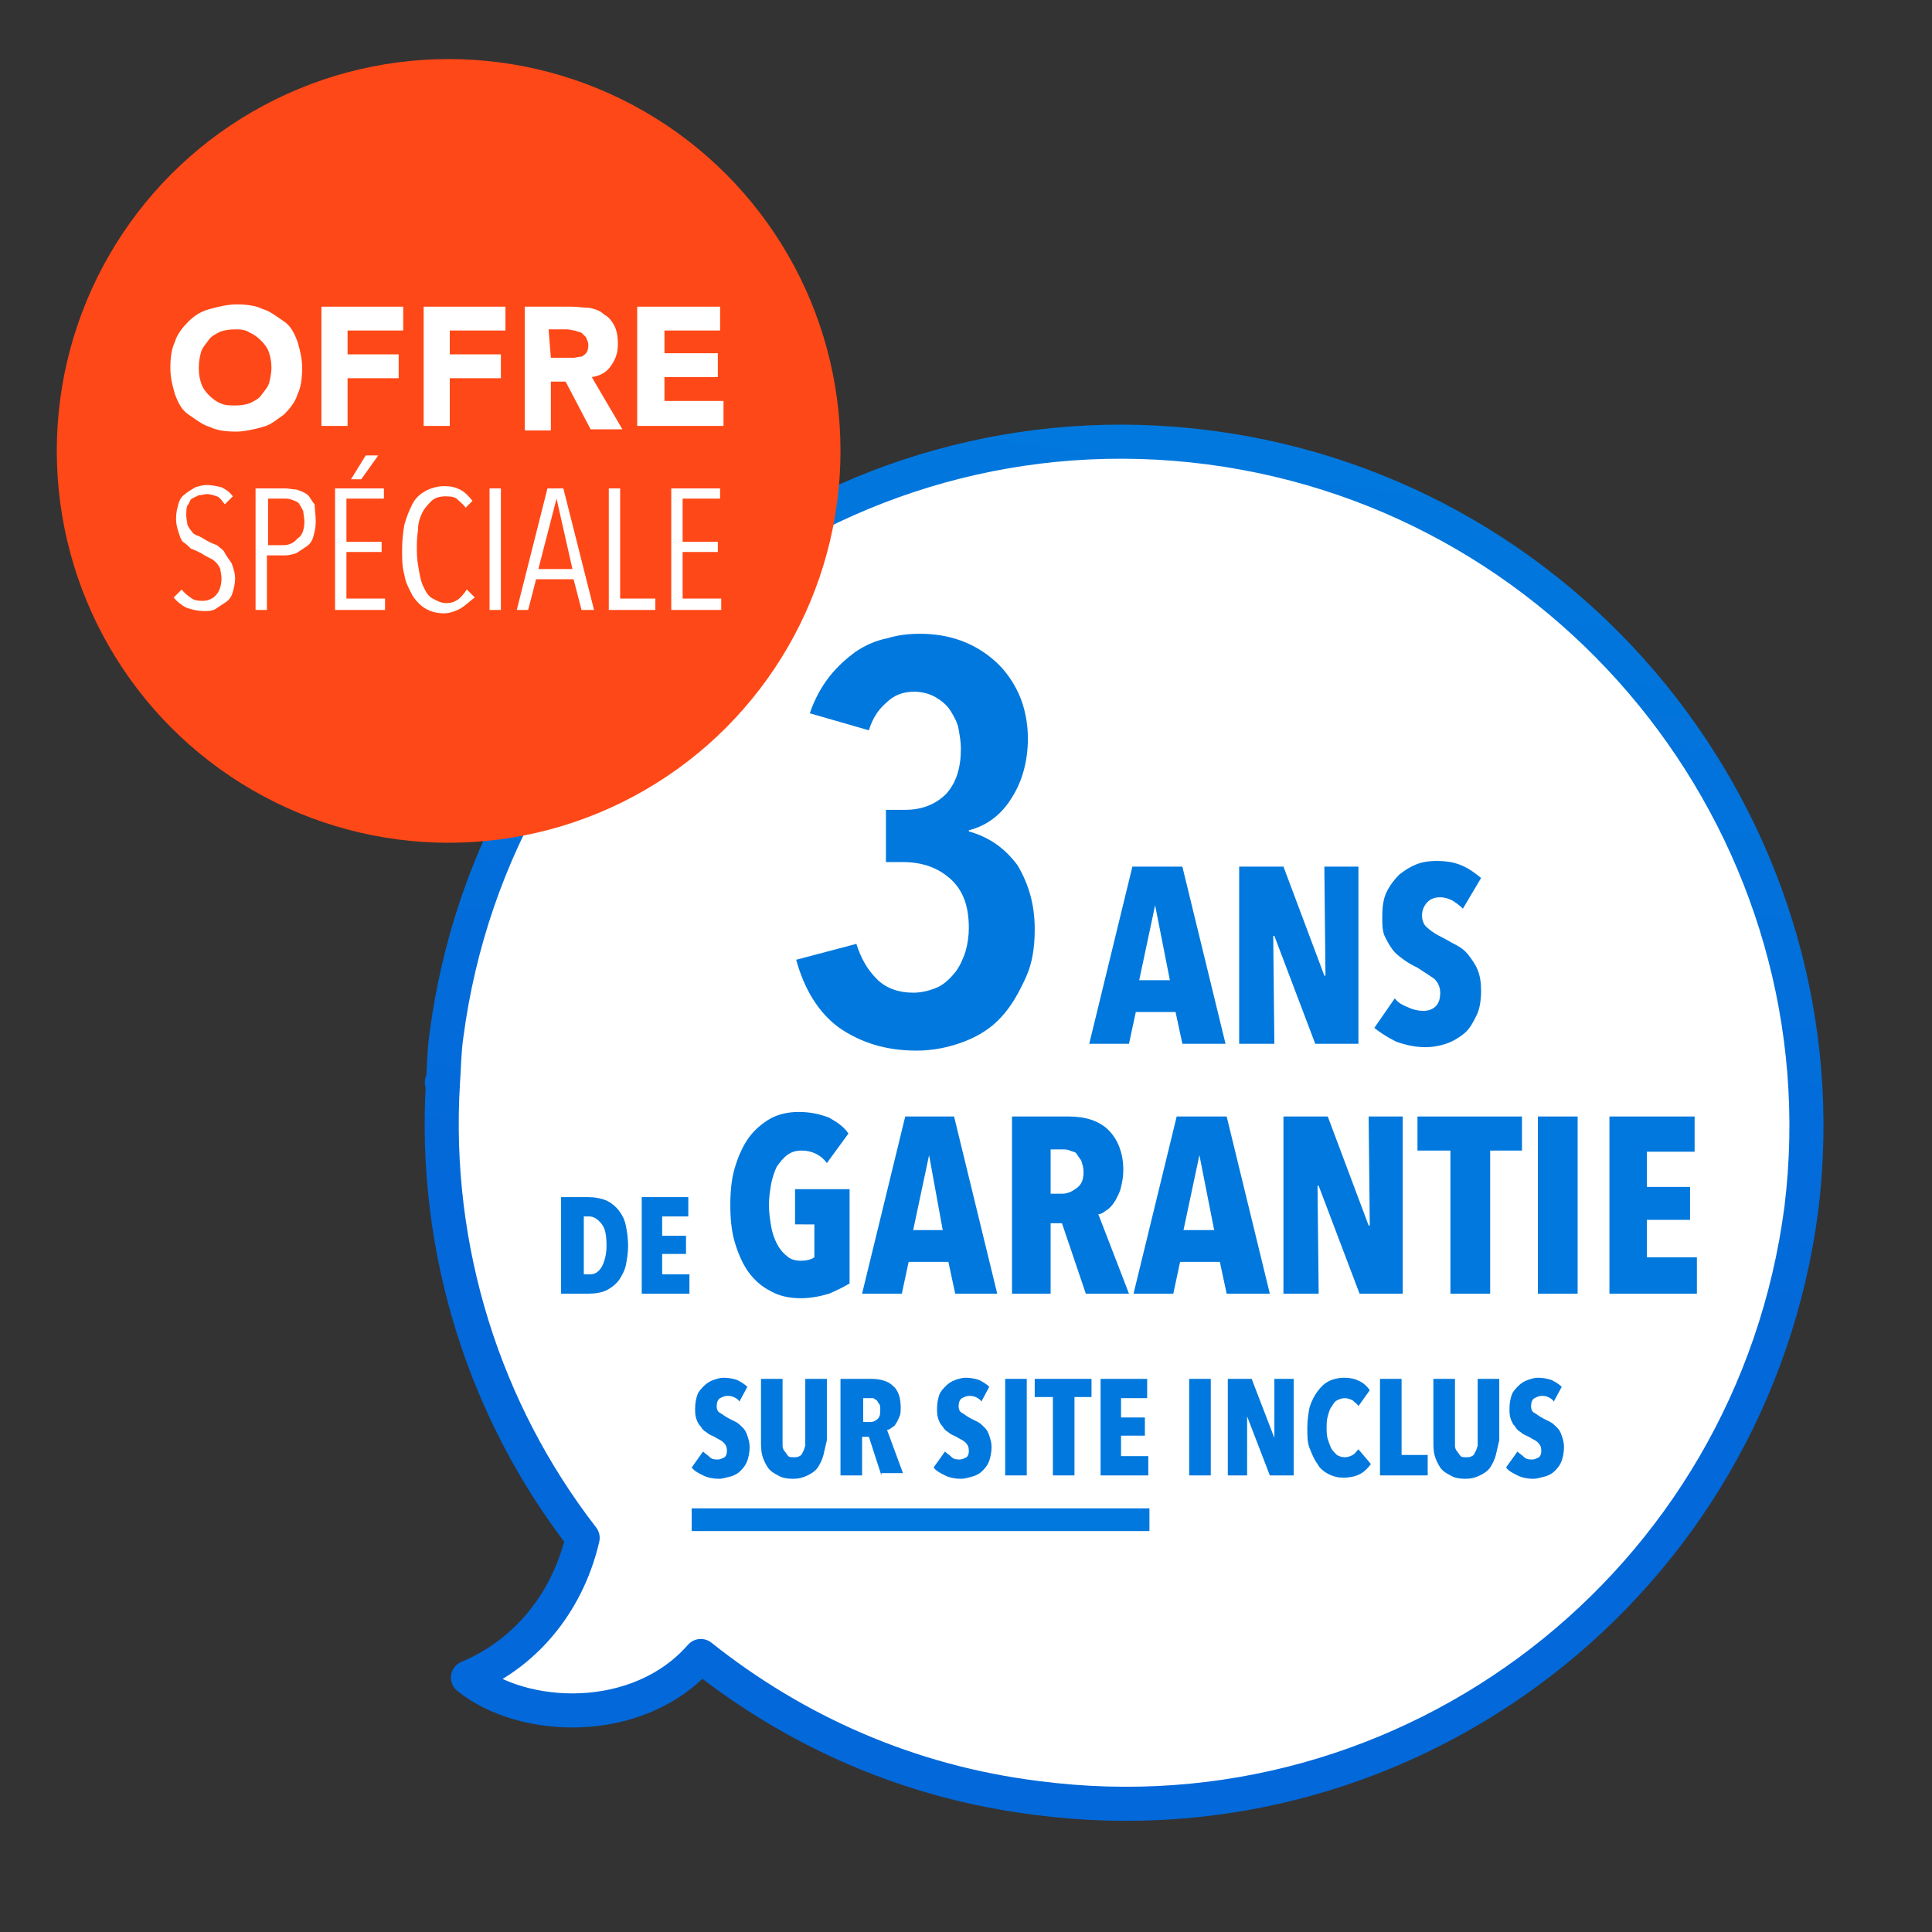
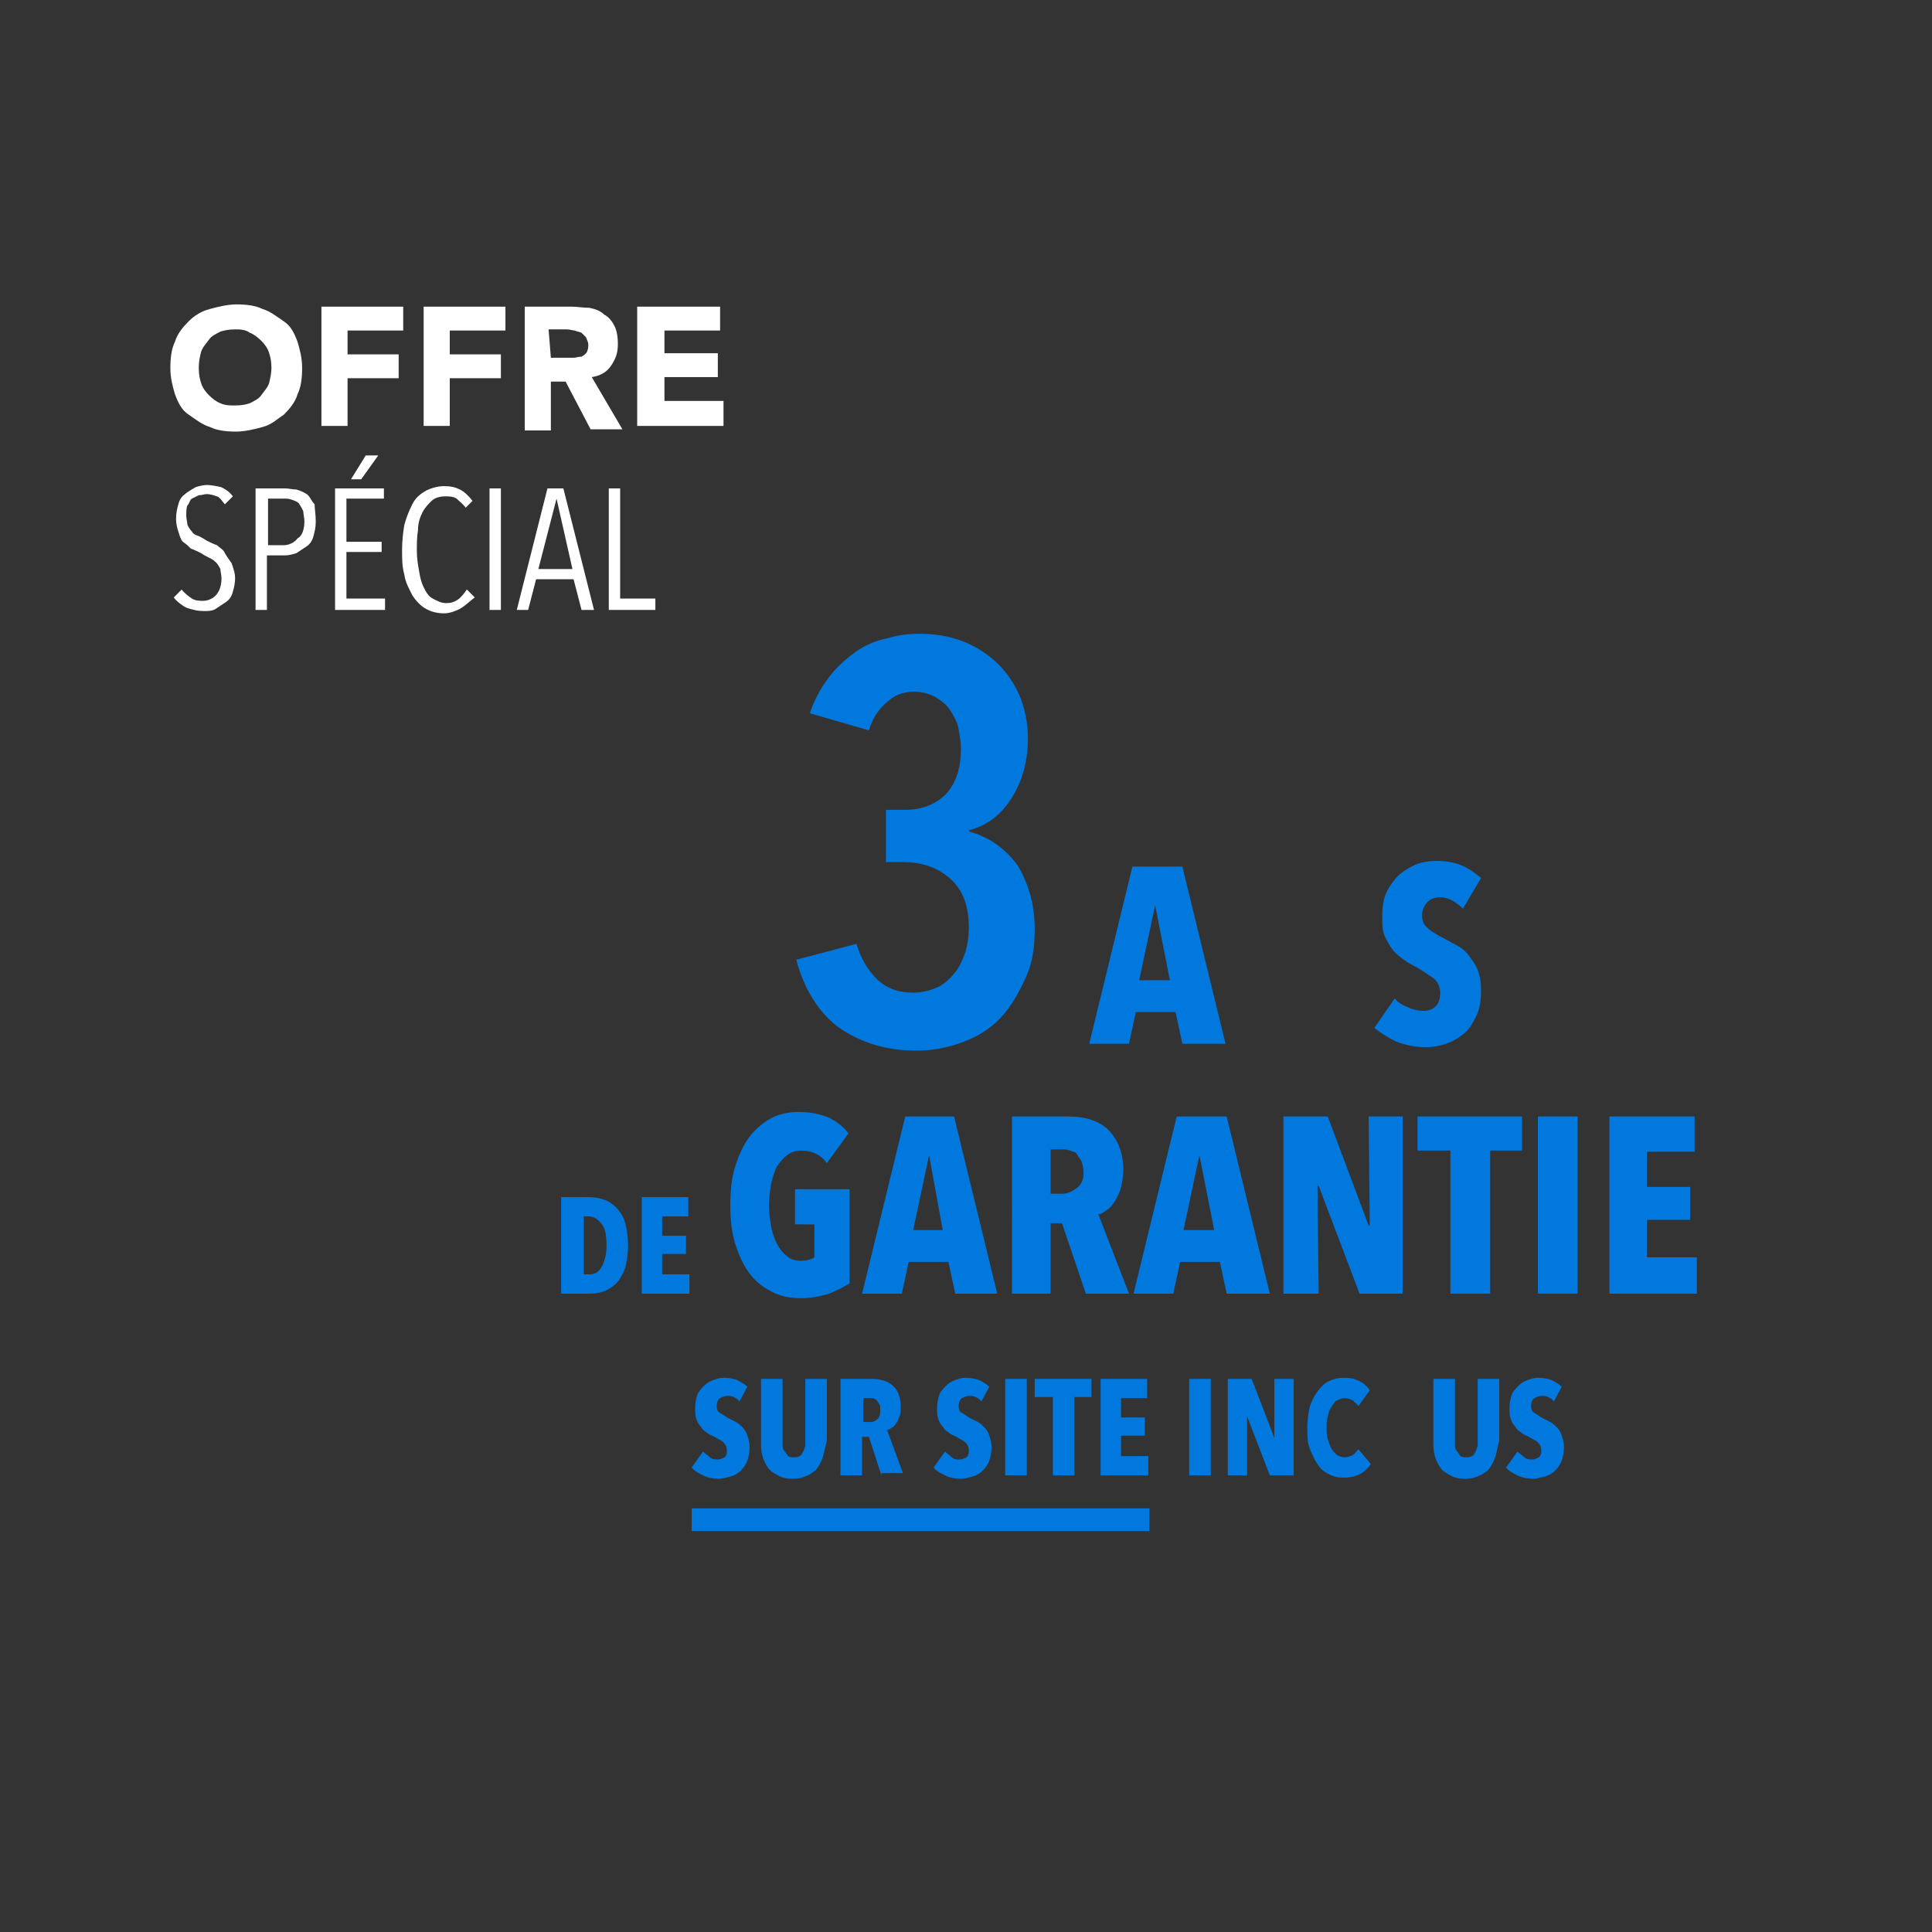
<svg xmlns="http://www.w3.org/2000/svg" version="1.1" id="Calque_1" x="0px" y="0px" viewBox="0 0 170.1 170.1" style="enable-background:new 0 0 170.1 170.1;" xml:space="preserve">
  <rect x="0" y="0" width="170.1" height="170.1" fill="#333333" stroke="none" />
  <style type="text/css">
	.st0{fill:#FFFFFF;stroke:url(#SVGID_1_);stroke-width:3;stroke-linejoin:round;stroke-miterlimit:10;}
	.st1{fill:#0178DD;}
	.st2{fill:#FF4817;}
	.st3{enable-background:new    ;}
	.st4{fill:#FFFFFF;}
</style>
  <linearGradient id="SVGID_1_" gradientUnits="userSpaceOnUse" x1="240.662" y1="963.247" x2="240.662" y2="1086.121" gradientTransform="matrix(0.992 0.129 -0.129 0.992 -7.514 -948.266)">
    <stop offset="5.056313e-03" style="stop-color:#0178DD" />
    <stop offset="0.614" style="stop-color:#0368D9" />
  </linearGradient>
-   <path class="st0" d="M106.5,39.4c-32.8-4.3-62.9,18.9-67.2,51.8c-0.2,1.4-0.2,2.7-0.3,4.1h-0.1H39c-0.9,14.8,3.7,29,12.3,40.1  c-1.2,5.2-4.6,10-10.1,12.3c4.8,3.9,15,4.4,20.5-1.9c8.3,6.6,18.3,11.1,29.6,12.5c32.9,4.3,63-18.9,67.3-51.9  C162.6,73.8,139.3,43.7,106.5,39.4z" />
  <g>
    <path class="st1" d="M104.1,91.9l-0.6-2.8H100l-0.6,2.8h-3.5l3.8-15.6h4.4l3.8,15.6H104.1z M101.7,79.7L101.7,79.7l-1.4,6.6h2.7   L101.7,79.7z" />
-     <path class="st1" d="M115.8,91.9l-3.6-9.5h-0.1l0.1,9.5h-3.1V76.3h3.9l3.6,9.6h0.1l-0.1-9.6h3v15.6H115.8z" />
    <path class="st1" d="M128.8,80c-0.3-0.3-0.6-0.5-0.9-0.7c-0.4-0.2-0.7-0.3-1.1-0.3s-0.8,0.1-1.1,0.4s-0.5,0.7-0.5,1.2   s0.2,0.9,0.5,1.1c0.3,0.3,0.8,0.6,1.4,0.9c0.4,0.2,0.7,0.4,1.1,0.6c0.4,0.2,0.8,0.5,1.1,0.9s0.6,0.8,0.8,1.3s0.3,1.1,0.3,1.8   c0,0.8-0.1,1.6-0.4,2.2s-0.6,1.2-1.1,1.6s-1,0.7-1.6,0.9c-0.6,0.2-1.2,0.3-1.8,0.3c-0.9,0-1.8-0.2-2.6-0.5   c-0.8-0.4-1.4-0.8-1.9-1.2l1.8-2.6c0.3,0.4,0.7,0.6,1.2,0.8c0.4,0.2,0.9,0.3,1.3,0.3s0.8-0.1,1.1-0.4c0.3-0.3,0.4-0.7,0.4-1.2   s-0.2-0.9-0.5-1.2c-0.4-0.3-0.9-0.6-1.5-1c-0.4-0.2-0.8-0.4-1.2-0.7s-0.7-0.5-1-0.9s-0.5-0.8-0.7-1.2c-0.2-0.5-0.2-1-0.2-1.7   c0-0.9,0.1-1.6,0.4-2.2s0.7-1.1,1.1-1.5c0.5-0.4,1-0.7,1.5-0.9s1.1-0.3,1.7-0.3c0.9,0,1.6,0.1,2.3,0.4s1.2,0.7,1.7,1.1L128.8,80z" />
    <path class="st1" d="M55.3,109.7c0,0.6-0.1,1.2-0.2,1.7c-0.1,0.5-0.4,1-0.6,1.3c-0.3,0.4-0.7,0.7-1.1,0.9c-0.4,0.2-1,0.3-1.6,0.3   h-2.4v-8.5h2.4c0.6,0,1.1,0.1,1.6,0.3c0.4,0.2,0.8,0.5,1.1,0.9s0.5,0.8,0.6,1.3C55.2,108.4,55.3,109,55.3,109.7z M53.4,109.7   c0-0.9-0.1-1.5-0.4-1.9c-0.3-0.4-0.7-0.7-1.1-0.7h-0.5v5.1h0.5c0.5,0,0.8-0.2,1.1-0.7C53.2,111.1,53.4,110.5,53.4,109.7z" />
    <path class="st1" d="M56.5,113.9v-8.5h4.1v1.7h-2.3v1.7h2.1v1.6h-2.1v1.8h2.4v1.7C60.7,113.9,56.5,113.9,56.5,113.9z" />
    <path class="st1" d="M73,113.9c-0.7,0.2-1.5,0.4-2.5,0.4s-1.9-0.2-2.6-0.6c-0.8-0.4-1.4-0.9-2-1.7c-0.5-0.7-0.9-1.6-1.2-2.6   s-0.4-2.1-0.4-3.3c0-1.2,0.1-2.3,0.4-3.3s0.7-1.9,1.2-2.6s1.2-1.3,1.9-1.7c0.7-0.4,1.6-0.6,2.5-0.6c1.1,0,1.9,0.2,2.7,0.5   c0.7,0.4,1.3,0.8,1.7,1.4l-1.9,2.6c-0.5-0.7-1.3-1.1-2.2-1.1c-0.5,0-0.9,0.1-1.3,0.4s-0.6,0.6-0.9,1c-0.2,0.4-0.4,1-0.5,1.5   c-0.1,0.6-0.2,1.2-0.2,1.9s0.1,1.3,0.2,1.9s0.3,1.1,0.5,1.5s0.5,0.8,0.9,1.1c0.3,0.3,0.8,0.4,1.2,0.4c0.5,0,0.9-0.1,1.2-0.3v-2.9   H70v-3.1h4.8v8.3C74.3,113.3,73.7,113.6,73,113.9z" />
    <path class="st1" d="M84.1,113.9l-0.6-2.8H80l-0.6,2.8h-3.5l3.8-15.6H84l3.8,15.6H84.1z M81.8,101.7L81.8,101.7l-1.4,6.6H83   L81.8,101.7z" />
    <path class="st1" d="M95.6,113.9l-2.1-6.2h-1v6.2h-3.4V98.3h5c1.5,0,2.7,0.4,3.5,1.2c0.8,0.8,1.3,2,1.3,3.5c0,0.6-0.1,1.1-0.2,1.5   c-0.1,0.5-0.3,0.8-0.5,1.2c-0.2,0.3-0.4,0.6-0.7,0.8c-0.3,0.2-0.5,0.4-0.8,0.4l2.7,7H95.6z M95.4,103.2c0-0.4-0.1-0.7-0.2-1   c-0.1-0.2-0.3-0.4-0.4-0.6s-0.4-0.2-0.6-0.3s-0.4-0.1-0.6-0.1h-1.1v3.9h1c0.5,0,0.9-0.2,1.3-0.5S95.4,103.9,95.4,103.2z" />
    <path class="st1" d="M108,113.9l-0.6-2.8h-3.5l-0.6,2.8h-3.5l3.8-15.6h4.4l3.8,15.6H108z M105.6,101.7L105.6,101.7l-1.4,6.6h2.7   L105.6,101.7z" />
    <path class="st1" d="M119.7,113.9l-3.6-9.5H116l0.1,9.5H113V98.3h3.9l3.6,9.6h0.1l-0.1-9.6h3v15.6H119.7z" />
    <path class="st1" d="M131.2,101.3v12.6h-3.5v-12.6h-2.9v-3h9.2v3H131.2z" />
    <path class="st1" d="M135.4,113.9V98.3h3.5v15.6H135.4z" />
    <path class="st1" d="M141.7,113.9V98.3h7.5v3.1H145v3.1h3.8v2.9H145v3.3h4.4v3.2H141.7z" />
    <path class="st1" d="M65.1,123.4c-0.1-0.2-0.3-0.3-0.5-0.4s-0.4-0.1-0.6-0.1c-0.2,0-0.4,0.1-0.6,0.2c-0.2,0.1-0.3,0.4-0.3,0.7   c0,0.3,0.1,0.5,0.3,0.6s0.4,0.3,0.8,0.5c0.2,0.1,0.4,0.2,0.6,0.3c0.2,0.1,0.4,0.3,0.6,0.5s0.3,0.4,0.4,0.7s0.2,0.6,0.2,1   c0,0.5-0.1,0.9-0.2,1.2s-0.3,0.6-0.6,0.9c-0.2,0.2-0.5,0.4-0.9,0.5s-0.7,0.2-1,0.2c-0.5,0-1-0.1-1.4-0.3s-0.8-0.4-1-0.7l1-1.4   c0.2,0.2,0.4,0.3,0.6,0.5s0.5,0.2,0.7,0.2s0.4-0.1,0.6-0.2c0.2-0.2,0.2-0.4,0.2-0.6c0-0.3-0.1-0.5-0.3-0.7s-0.5-0.3-0.8-0.5   c-0.2-0.1-0.5-0.2-0.7-0.4c-0.2-0.1-0.4-0.3-0.5-0.5c-0.2-0.2-0.3-0.4-0.4-0.7c-0.1-0.3-0.1-0.6-0.1-0.9c0-0.5,0.1-0.9,0.2-1.2   s0.4-0.6,0.6-0.8s0.5-0.4,0.8-0.5s0.6-0.2,0.9-0.2c0.5,0,0.9,0.1,1.2,0.2c0.4,0.2,0.7,0.4,0.9,0.6L65.1,123.4z" />
    <path class="st1" d="M72.5,128.1c-0.1,0.4-0.3,0.8-0.5,1.1s-0.5,0.5-0.9,0.7s-0.8,0.3-1.3,0.3s-1-0.1-1.3-0.3   c-0.4-0.2-0.7-0.4-0.9-0.7c-0.2-0.3-0.4-0.7-0.5-1.1c-0.1-0.4-0.1-0.8-0.1-1.3v-5.4h1.9v5.2c0,0.2,0,0.5,0,0.7s0.1,0.4,0.2,0.5   s0.2,0.3,0.3,0.4c0.1,0.1,0.3,0.1,0.5,0.1s0.3,0,0.5-0.1s0.2-0.2,0.3-0.4c0.1-0.1,0.1-0.3,0.2-0.5c0-0.2,0-0.4,0-0.7v-5.2h1.9v5.4   C72.7,127.2,72.6,127.7,72.5,128.1z" />
    <path class="st1" d="M77.6,129.9l-1.1-3.4h-0.6v3.4H74v-8.5h2.7c0.8,0,1.5,0.2,1.9,0.6c0.5,0.4,0.7,1.1,0.7,1.9   c0,0.3,0,0.6-0.1,0.8c-0.1,0.2-0.2,0.5-0.3,0.6c-0.1,0.2-0.2,0.3-0.4,0.4c-0.1,0.1-0.3,0.2-0.4,0.2l1.4,3.8h-1.9   C77.6,129.7,77.6,129.9,77.6,129.9z M77.5,124.1c0-0.2,0-0.4-0.1-0.5s-0.1-0.2-0.2-0.3c-0.1-0.1-0.2-0.1-0.3-0.2   c-0.1,0-0.2,0-0.3,0H76v2.1h0.6c0.3,0,0.5-0.1,0.7-0.3S77.5,124.4,77.5,124.1z" />
    <path class="st1" d="M86.4,123.4c-0.1-0.2-0.3-0.3-0.5-0.4s-0.4-0.1-0.6-0.1s-0.4,0.1-0.6,0.2s-0.3,0.4-0.3,0.7   c0,0.3,0.1,0.5,0.3,0.6c0.2,0.1,0.4,0.3,0.8,0.5c0.2,0.1,0.4,0.2,0.6,0.3c0.2,0.1,0.4,0.3,0.6,0.5s0.3,0.4,0.4,0.7s0.2,0.6,0.2,1   c0,0.5-0.1,0.9-0.2,1.2s-0.3,0.6-0.6,0.9c-0.2,0.2-0.5,0.4-0.9,0.5c-0.3,0.1-0.7,0.2-1,0.2c-0.5,0-1-0.1-1.4-0.3s-0.8-0.4-1-0.7   l1-1.4c0.2,0.2,0.4,0.3,0.6,0.5s0.5,0.2,0.7,0.2s0.4-0.1,0.6-0.2c0.2-0.2,0.2-0.4,0.2-0.6c0-0.3-0.1-0.5-0.3-0.7   c-0.2-0.2-0.5-0.3-0.8-0.5c-0.2-0.1-0.5-0.2-0.7-0.4c-0.2-0.1-0.4-0.3-0.5-0.5c-0.2-0.2-0.3-0.4-0.4-0.7c-0.1-0.3-0.1-0.6-0.1-0.9   c0-0.5,0.1-0.9,0.2-1.2s0.4-0.6,0.6-0.8s0.5-0.4,0.8-0.5s0.6-0.2,0.9-0.2c0.5,0,0.9,0.1,1.2,0.2c0.4,0.2,0.7,0.4,0.9,0.6   L86.4,123.4z" />
    <path class="st1" d="M88.5,129.9v-8.5h1.9v8.5H88.5z" />
    <path class="st1" d="M94.6,123v6.9h-1.9V123h-1.6v-1.6h5v1.6H94.6z" />
    <path class="st1" d="M96.9,129.9v-8.5h4.1v1.7h-2.3v1.7h2.1v1.6h-2.1v1.8h2.4v1.7L96.9,129.9L96.9,129.9z" />
    <path class="st1" d="M104.7,129.9v-8.5h1.9v8.5H104.7z" />
    <path class="st1" d="M111.8,129.9l-2-5.2l0,0v5.2h-1.7v-8.5h2.1l2,5.2l0,0v-5.2h1.7v8.5H111.8z" />
    <path class="st1" d="M119.7,129.8c-0.4,0.2-0.9,0.3-1.4,0.3s-0.9-0.1-1.3-0.3s-0.8-0.5-1-0.9c-0.3-0.4-0.5-0.9-0.7-1.4   c-0.2-0.5-0.2-1.1-0.2-1.8c0-0.7,0.1-1.3,0.2-1.8c0.2-0.6,0.4-1,0.7-1.4c0.3-0.4,0.6-0.7,1-0.9c0.4-0.2,0.9-0.3,1.3-0.3   c0.6,0,1,0.1,1.4,0.3s0.7,0.5,0.9,0.8l-1,1.4c-0.1-0.2-0.3-0.3-0.5-0.5c-0.2-0.1-0.4-0.2-0.7-0.2c-0.3,0-0.5,0.1-0.7,0.2   s-0.3,0.3-0.5,0.6s-0.2,0.5-0.3,0.8c-0.1,0.3-0.1,0.7-0.1,1s0,0.7,0.1,1s0.2,0.6,0.3,0.8s0.3,0.4,0.5,0.6c0.2,0.1,0.4,0.2,0.7,0.2   c0.3,0,0.5-0.1,0.7-0.2c0.2-0.1,0.3-0.3,0.5-0.5l1.1,1.3C120.4,129.3,120.1,129.6,119.7,129.8z" />
-     <path class="st1" d="M121.5,129.9v-8.5h1.9v6.7h2.3v1.8H121.5z" />
    <path class="st1" d="M131.7,128.1c-0.1,0.4-0.3,0.8-0.5,1.1s-0.5,0.5-0.9,0.7s-0.8,0.3-1.3,0.3s-1-0.1-1.3-0.3   c-0.4-0.2-0.7-0.4-0.9-0.7c-0.2-0.3-0.4-0.7-0.5-1.1c-0.1-0.4-0.1-0.8-0.1-1.3v-5.4h1.9v5.2c0,0.2,0,0.5,0,0.7s0.1,0.4,0.2,0.5   c0.1,0.1,0.2,0.3,0.3,0.4s0.3,0.1,0.5,0.1s0.3,0,0.5-0.1s0.2-0.2,0.3-0.4c0.1-0.1,0.1-0.3,0.2-0.5c0-0.2,0-0.4,0-0.7v-5.2h1.9v5.4   C131.9,127.2,131.8,127.7,131.7,128.1z" />
    <path class="st1" d="M136.8,123.4c-0.1-0.2-0.3-0.3-0.5-0.4s-0.4-0.1-0.6-0.1c-0.2,0-0.4,0.1-0.6,0.2c-0.2,0.1-0.3,0.4-0.3,0.7   c0,0.3,0.1,0.5,0.3,0.6s0.4,0.3,0.8,0.5c0.2,0.1,0.4,0.2,0.6,0.3c0.2,0.1,0.4,0.3,0.6,0.5c0.2,0.2,0.3,0.4,0.4,0.7s0.2,0.6,0.2,1   c0,0.5-0.1,0.9-0.2,1.2c-0.1,0.3-0.3,0.6-0.6,0.9c-0.2,0.2-0.5,0.4-0.9,0.5s-0.7,0.2-1,0.2c-0.5,0-1-0.1-1.4-0.3s-0.8-0.4-1-0.7   l1-1.4c0.2,0.2,0.4,0.3,0.6,0.5s0.5,0.2,0.7,0.2s0.4-0.1,0.6-0.2c0.2-0.2,0.2-0.4,0.2-0.6c0-0.3-0.1-0.5-0.3-0.7s-0.5-0.3-0.8-0.5   c-0.2-0.1-0.5-0.2-0.7-0.4c-0.2-0.1-0.4-0.3-0.5-0.5c-0.2-0.2-0.3-0.4-0.4-0.7c-0.1-0.3-0.1-0.6-0.1-0.9c0-0.5,0.1-0.9,0.2-1.2   s0.4-0.6,0.6-0.8s0.5-0.4,0.8-0.5s0.6-0.2,0.9-0.2c0.5,0,0.9,0.1,1.2,0.2c0.4,0.2,0.7,0.4,0.9,0.6L136.8,123.4z" />
    <g>
      <path class="st1" d="M91.1,81.8c0,1.6-0.2,3-0.8,4.3s-1.2,2.4-2.1,3.4s-2,1.7-3.3,2.2s-2.7,0.8-4.2,0.8c-2.7,0-4.9-0.7-6.8-2    c-1.8-1.3-3.1-3.4-3.8-6l5.3-1.4c0.4,1.3,1,2.3,1.8,3.1c0.8,0.8,1.9,1.2,3.2,1.2c0.8,0,1.5-0.2,2.2-0.5c0.6-0.3,1.1-0.8,1.5-1.3    s0.7-1.2,0.9-1.8c0.2-0.7,0.3-1.4,0.3-2.1c0-1.9-0.5-3.3-1.6-4.3s-2.5-1.5-4.2-1.5H78v-4.6h1.7c1.5,0,2.7-0.5,3.6-1.4    c0.9-1,1.3-2.3,1.3-4c0-0.6-0.1-1.1-0.2-1.7s-0.4-1.1-0.7-1.6c-0.3-0.5-0.8-0.9-1.3-1.2s-1.2-0.5-1.9-0.5c-1,0-1.8,0.3-2.5,1    c-0.7,0.6-1.2,1.4-1.5,2.4l-5.2-1.5c0.4-1.2,1-2.3,1.7-3.2s1.5-1.6,2.3-2.2c0.9-0.6,1.8-1,2.8-1.2c1-0.3,1.9-0.4,2.9-0.4    c1.3,0,2.5,0.2,3.6,0.6c1.1,0.4,2.1,1,3,1.8s1.6,1.8,2.1,2.9s0.8,2.5,0.8,3.9c0,2-0.5,3.8-1.4,5.2c-0.9,1.5-2.2,2.5-3.8,2.9v0.1    c1.8,0.5,3.2,1.5,4.3,3C90.6,77.9,91.1,79.7,91.1,81.8z" />
    </g>
  </g>
  <rect x="60.9" y="132.8" class="st1" width="40.3" height="2" />
  <g>
    <g>
-       <circle class="st2" cx="39.5" cy="39.7" r="34.5" />
-     </g>
+       </g>
    <g class="st3">
      <path class="st4" d="M15,32.4c0-0.9,0.1-1.7,0.4-2.3c0.2-0.7,0.7-1.3,1.2-1.8s1.1-0.9,1.9-1.1c0.7-0.2,1.6-0.4,2.3-0.4    c0.9,0,1.7,0.1,2.3,0.4c0.7,0.2,1.3,0.7,1.9,1.1s0.9,1,1.2,1.8c0.2,0.7,0.4,1.4,0.4,2.3s-0.1,1.7-0.4,2.3    c-0.2,0.7-0.7,1.3-1.2,1.8c-0.6,0.4-1.1,0.9-1.9,1.1c-0.7,0.2-1.6,0.4-2.3,0.4c-0.9,0-1.7-0.1-2.3-0.4c-0.7-0.2-1.3-0.7-1.9-1.1    c-0.6-0.4-0.9-1-1.2-1.8C15.2,34,15,33.3,15,32.4z M17.5,32.4c0,0.6,0.1,1,0.2,1.3c0.1,0.4,0.4,0.8,0.7,1.1s0.7,0.6,1,0.7    c0.4,0.2,0.9,0.2,1.3,0.2c0.6,0,1-0.1,1.3-0.2c0.4-0.2,0.8-0.4,1-0.7c0.2-0.3,0.6-0.7,0.7-1.1c0.1-0.4,0.2-0.9,0.2-1.3    c0-0.6-0.1-1-0.2-1.3c-0.1-0.4-0.4-0.8-0.7-1.1s-0.7-0.6-1-0.7C21.6,29,21.1,29,20.7,29c-0.6,0-1,0.1-1.3,0.2    c-0.4,0.2-0.8,0.4-1,0.7c-0.2,0.3-0.6,0.7-0.7,1.1C17.6,31.4,17.5,31.8,17.5,32.4z" />
      <path class="st4" d="M28.3,27h7.2v2.1h-4.9v2.1h4.5v2.1h-4.5v4.2h-2.3V27z" />
      <path class="st4" d="M37.3,27h7.2v2.1h-4.9v2.1h4.5v2.1h-4.5v4.2h-2.3V27z" />
      <path class="st4" d="M46.2,27h4.1c0.6,0,1,0.1,1.6,0.1c0.4,0.1,0.9,0.2,1.3,0.6c0.4,0.2,0.7,0.6,0.9,1s0.3,0.9,0.3,1.6    c0,0.8-0.2,1.3-0.6,1.9c-0.4,0.6-1,0.9-1.7,1l2.7,4.6h-2.8l-2.2-4.2h-1.3v4.3h-2.3V27z M48.5,31.5h1.3c0.2,0,0.4,0,0.7,0    c0.2,0,0.4-0.1,0.7-0.1c0.2-0.1,0.3-0.2,0.4-0.3c0.1-0.1,0.2-0.4,0.2-0.7s-0.1-0.4-0.2-0.7c-0.1-0.1-0.2-0.2-0.4-0.4    c-0.2-0.1-0.4-0.1-0.6-0.2c-0.2,0-0.4-0.1-0.7-0.1h-1.6L48.5,31.5L48.5,31.5z" />
      <path class="st4" d="M56.1,27h7.3v2.1h-4.9v2h4.7v2.1h-4.7v2.1h5.2v2.2h-7.6L56.1,27L56.1,27z" />
    </g>
    <g class="st3">
      <path class="st4" d="M20.7,50.9c0,0.4-0.1,0.9-0.2,1.2c-0.1,0.4-0.3,0.7-0.6,0.9s-0.6,0.4-0.9,0.6s-0.7,0.2-1,0.2    c-0.6,0-1-0.1-1.6-0.3c-0.4-0.2-0.9-0.6-1.1-0.9l0.7-0.7c0.2,0.3,0.6,0.6,0.9,0.8c0.3,0.2,0.7,0.2,1,0.2c0.4,0,0.9-0.2,1.2-0.6    s0.4-0.9,0.4-1.4c0-0.3-0.1-0.6-0.1-0.8c-0.1-0.2-0.2-0.4-0.4-0.6c-0.2-0.2-0.4-0.3-0.6-0.4c-0.2-0.1-0.4-0.2-0.7-0.4    c-0.2-0.1-0.6-0.3-0.9-0.4c-0.2-0.2-0.4-0.4-0.7-0.6c-0.2-0.2-0.3-0.6-0.4-0.9s-0.2-0.7-0.2-1.1c0-0.6,0.1-0.9,0.2-1.3    c0.1-0.4,0.3-0.7,0.6-0.9c0.2-0.2,0.6-0.4,0.9-0.6c0.3-0.1,0.7-0.2,1-0.2c0.4,0,0.9,0.1,1.3,0.2c0.4,0.2,0.7,0.4,1,0.8l-0.7,0.7    c-0.2-0.2-0.4-0.6-0.7-0.7s-0.6-0.2-0.9-0.2c-0.2,0-0.4,0.1-0.7,0.1c-0.2,0.1-0.4,0.2-0.6,0.3s-0.2,0.4-0.4,0.6    c-0.1,0.2-0.1,0.6-0.1,0.9s0.1,0.6,0.1,0.8c0.1,0.2,0.2,0.4,0.4,0.6c0.1,0.2,0.3,0.3,0.6,0.4c0.2,0.1,0.4,0.2,0.7,0.4    c0.2,0.1,0.6,0.3,0.9,0.4c0.2,0.2,0.6,0.4,0.7,0.7c0.1,0.2,0.4,0.6,0.6,0.9C20.6,50.2,20.7,50.5,20.7,50.9z" />
      <path class="st4" d="M27.8,45.9c0,0.6-0.1,0.9-0.2,1.3s-0.3,0.7-0.6,0.9s-0.6,0.4-0.9,0.6c-0.3,0.1-0.7,0.2-1,0.2h-1.6v4.8h-1V43    h2.6c0.3,0,0.7,0.1,1,0.1c0.3,0.1,0.6,0.2,0.9,0.4s0.4,0.6,0.7,0.9C27.7,44.8,27.8,45.3,27.8,45.9z M26.8,45.9    c0-0.3-0.1-0.7-0.1-0.9c-0.1-0.2-0.2-0.4-0.4-0.7c-0.1-0.1-0.3-0.2-0.6-0.3s-0.4-0.1-0.7-0.1h-1.4v4.1H25c0.4,0,0.9-0.2,1.2-0.6    C26.6,47.2,26.8,46.6,26.8,45.9z" />
      <path class="st4" d="M29.5,53.7V43h4.3v0.9h-3.3v3.8h3.1v0.9h-3.1v4.1h3.4v1H29.5z M31.8,42.2h-0.9l1.3-2.1h1.1L31.8,42.2z" />
      <path class="st4" d="M40.5,53.6c-0.4,0.2-0.9,0.4-1.4,0.4s-1.1-0.1-1.6-0.4c-0.4-0.2-0.9-0.7-1.2-1.2c-0.3-0.6-0.6-1.1-0.7-1.8    c-0.2-0.7-0.2-1.4-0.2-2.2c0-0.8,0.1-1.6,0.2-2.2c0.2-0.7,0.4-1.2,0.7-1.8s0.7-0.9,1.2-1.2c0.4-0.2,1-0.4,1.6-0.4s1,0.1,1.4,0.3    c0.4,0.2,0.8,0.6,1.1,1L41,44.7c-0.2-0.3-0.6-0.6-0.8-0.8c-0.3-0.2-0.7-0.2-1-0.2c-0.4,0-0.9,0.1-1.2,0.4s-0.6,0.6-0.8,1    s-0.4,0.9-0.4,1.6c-0.1,0.6-0.1,1.2-0.1,1.8c0,0.7,0.1,1.2,0.2,1.8c0.1,0.6,0.2,1,0.4,1.4c0.2,0.4,0.4,0.8,0.8,1s0.7,0.4,1.2,0.4    c0.4,0,0.7-0.1,1-0.3s0.6-0.6,0.8-0.9l0.7,0.7C41.4,52.9,41,53.3,40.5,53.6z" />
      <path class="st4" d="M43.1,53.7V43h1v10.7C44.2,53.7,43.1,53.7,43.1,53.7z" />
      <path class="st4" d="M51.2,53.7l-0.7-2.7h-3.3l-0.7,2.7h-1L48.2,43h1.4l2.7,10.7C52.3,53.7,51.2,53.7,51.2,53.7z M49,43.9L49,43.9    l-1.6,6.2h3L49,43.9z" />
      <path class="st4" d="M53.6,53.7V43h1v9.7h3.1v1H53.6z" />
-       <path class="st4" d="M59.1,53.7V43h4.3v0.9h-3.3v3.8h3.1v0.9h-3.1v4.1h3.4v1H59.1z" />
    </g>
  </g>
</svg>